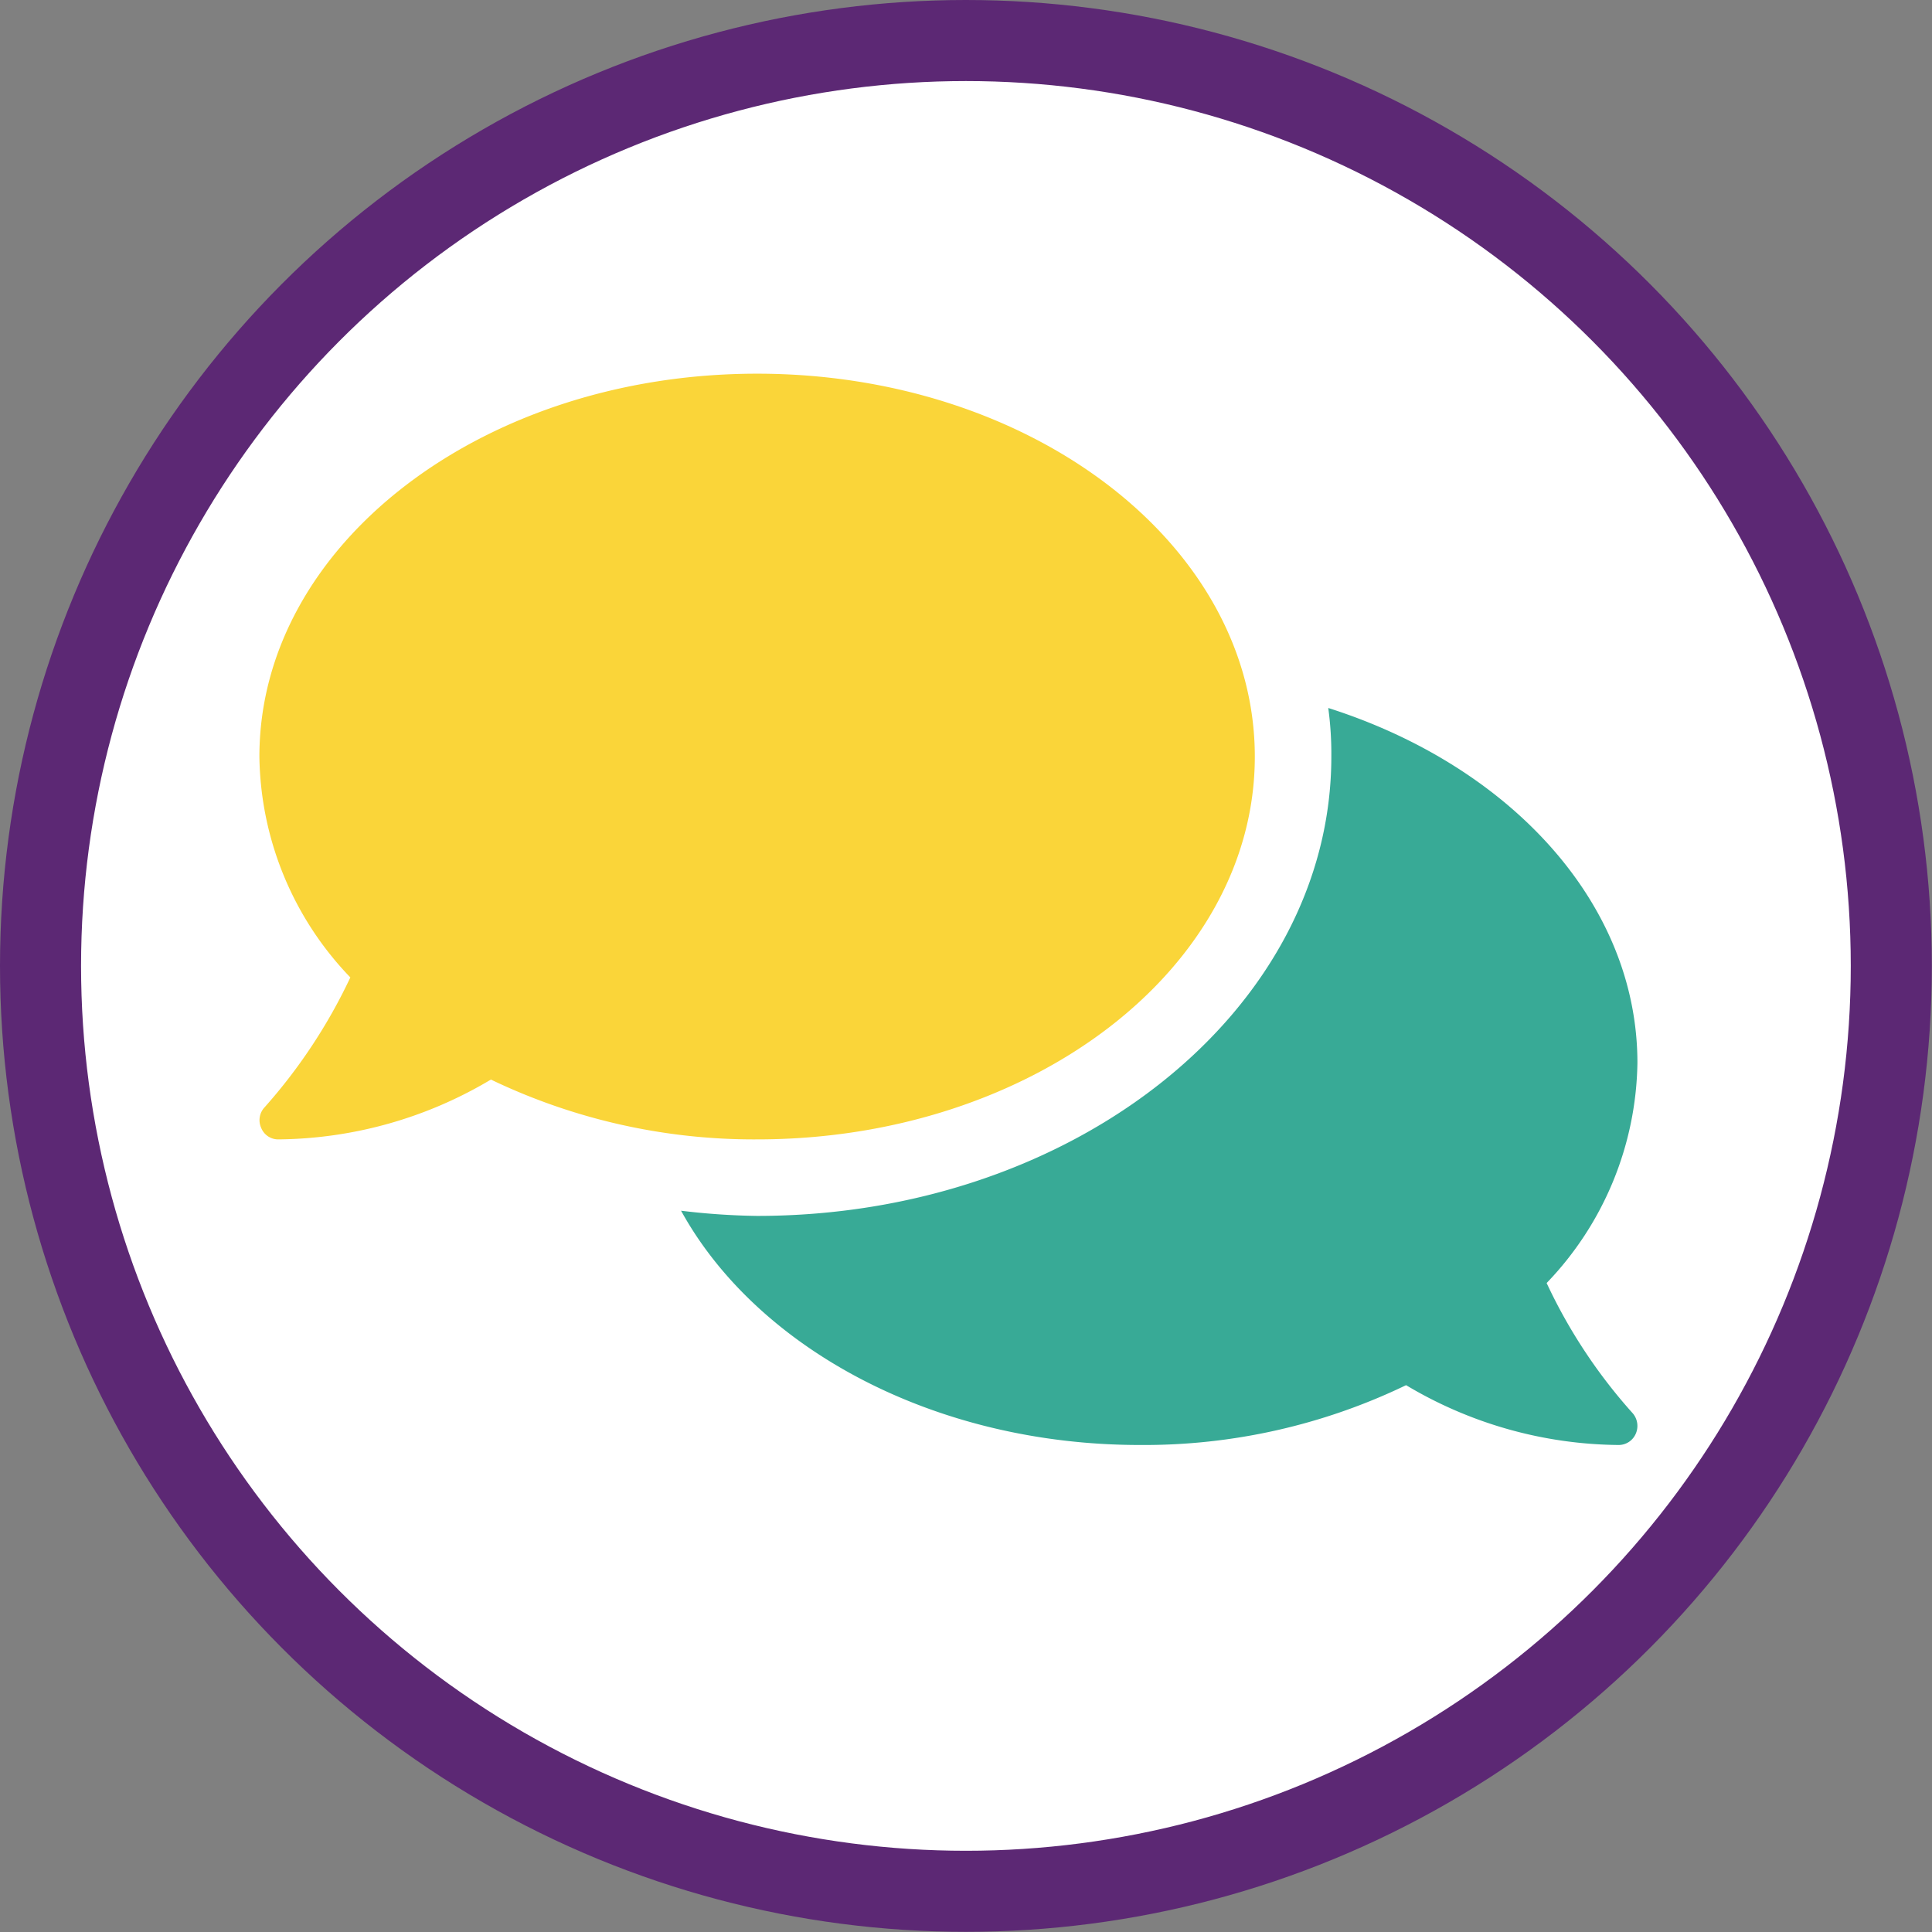
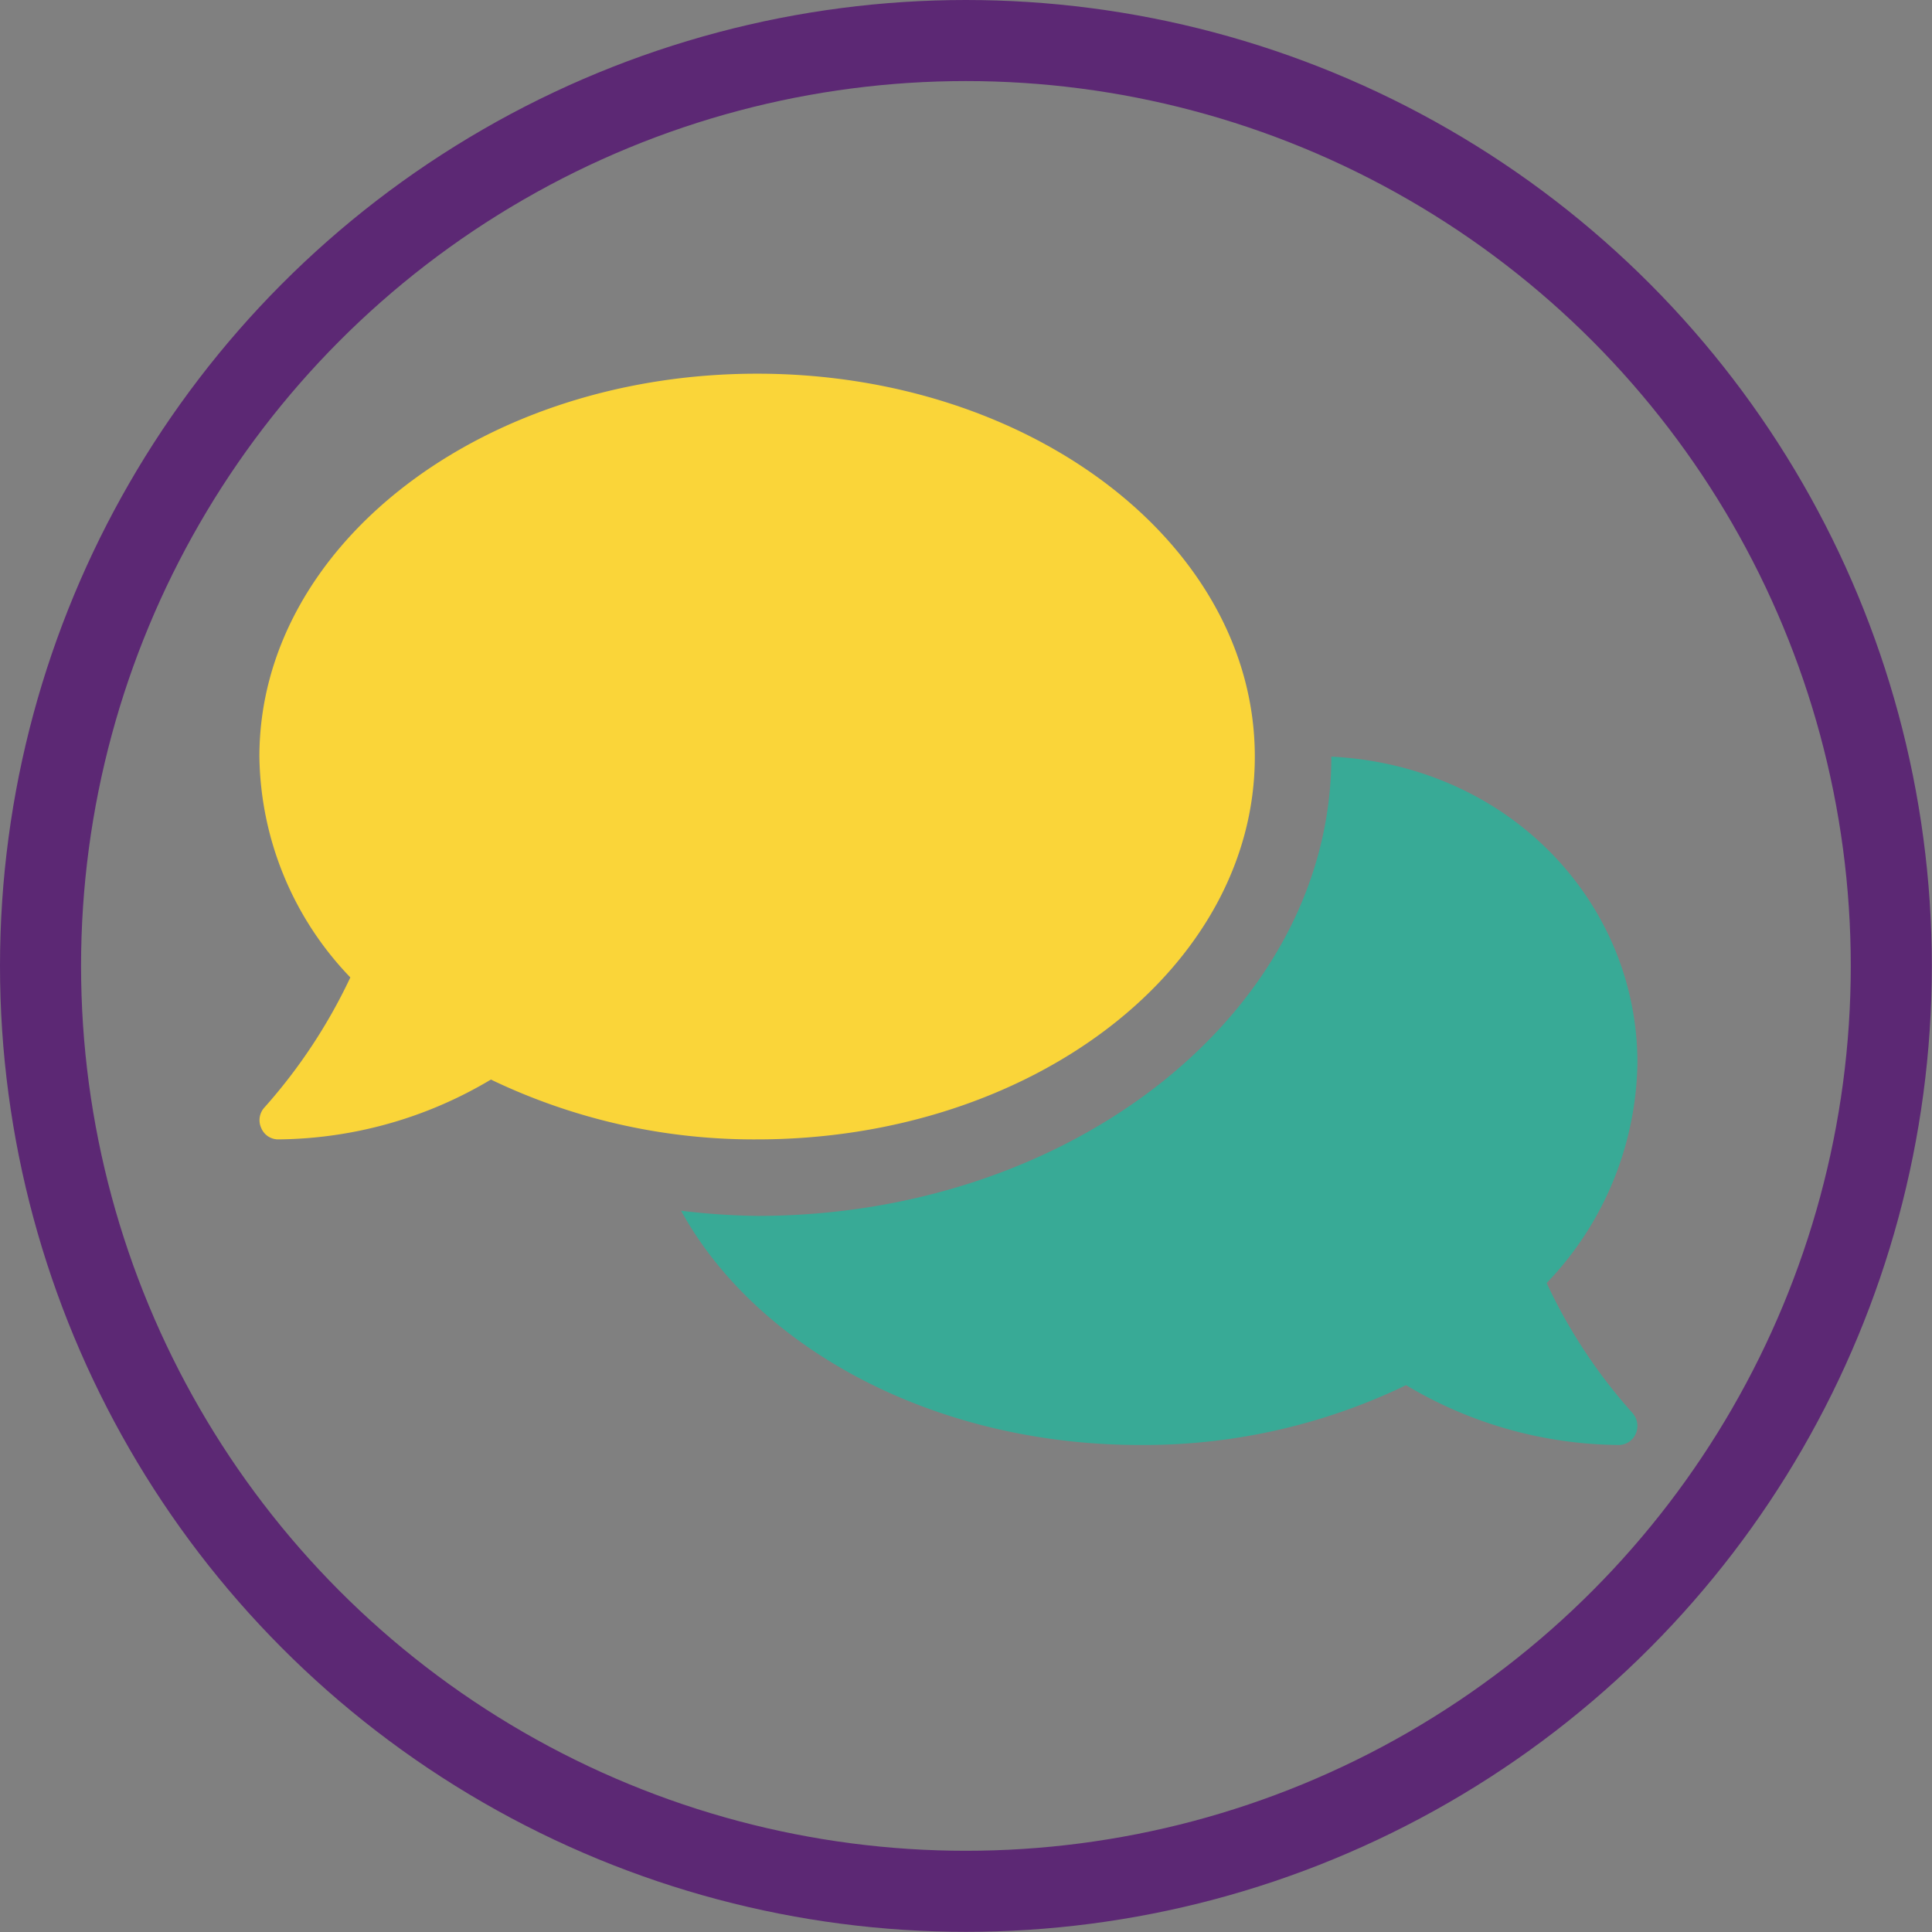
<svg xmlns="http://www.w3.org/2000/svg" viewBox="0 0 119.17 119.17">
  <rect x="0" y="0" width="119.17" height="119.17" fill="#808080" stroke="none" />
  <defs>
    <style>.cls-1{fill:#fff;}.cls-2{fill:none;stroke:#5c2874;stroke-miterlimit:10;stroke-width:5px;}.cls-3{fill:#fad539;}.cls-3,.cls-4{isolation:isolate;}.cls-4{fill:#38aa96;}</style>
  </defs>
  <g id="Ebene_2" data-name="Ebene 2">
    <g id="Ebene_1-2" data-name="Ebene 1">
-       <circle class="cls-1" cx="59.58" cy="59.58" r="57.08" />
      <circle class="cls-2" cx="59.58" cy="59.58" r="57.08" />
      <path class="cls-3" d="M46.7,70.28a37.48,37.48,0,0,1-16.42-3.69,26,26,0,0,1-13.1,3.69,1.13,1.13,0,0,1-1.07-.71,1.16,1.16,0,0,1,.22-1.28,33.49,33.49,0,0,0,5.28-8A20,20,0,0,1,16,46.67c0-13.05,13.74-23.62,30.7-23.62S77.4,33.62,77.4,46.67,63.66,70.28,46.7,70.28Z" />
-       <path class="cls-4" d="M101,65.56a20,20,0,0,1-5.6,13.58,32.68,32.68,0,0,0,5.28,8,1.2,1.2,0,0,1,.22,1.29,1.15,1.15,0,0,1-1.08.7,25.94,25.94,0,0,1-13.09-3.69,37.2,37.2,0,0,1-16.42,3.69c-12.73,0-23.65-6-28.3-14.45A43.21,43.21,0,0,0,46.7,75c19.53,0,35.42-12.7,35.42-28.33a21.06,21.06,0,0,0-.19-3C93.12,47.23,101,55.69,101,65.56Z" />
+       <path class="cls-4" d="M101,65.56a20,20,0,0,1-5.6,13.58,32.68,32.68,0,0,0,5.28,8,1.2,1.2,0,0,1,.22,1.29,1.15,1.15,0,0,1-1.08.7,25.94,25.94,0,0,1-13.09-3.69,37.2,37.2,0,0,1-16.42,3.69c-12.73,0-23.65-6-28.3-14.45A43.21,43.21,0,0,0,46.7,75c19.53,0,35.42-12.7,35.42-28.33C93.12,47.23,101,55.69,101,65.56Z" />
    </g>
  </g>
</svg>